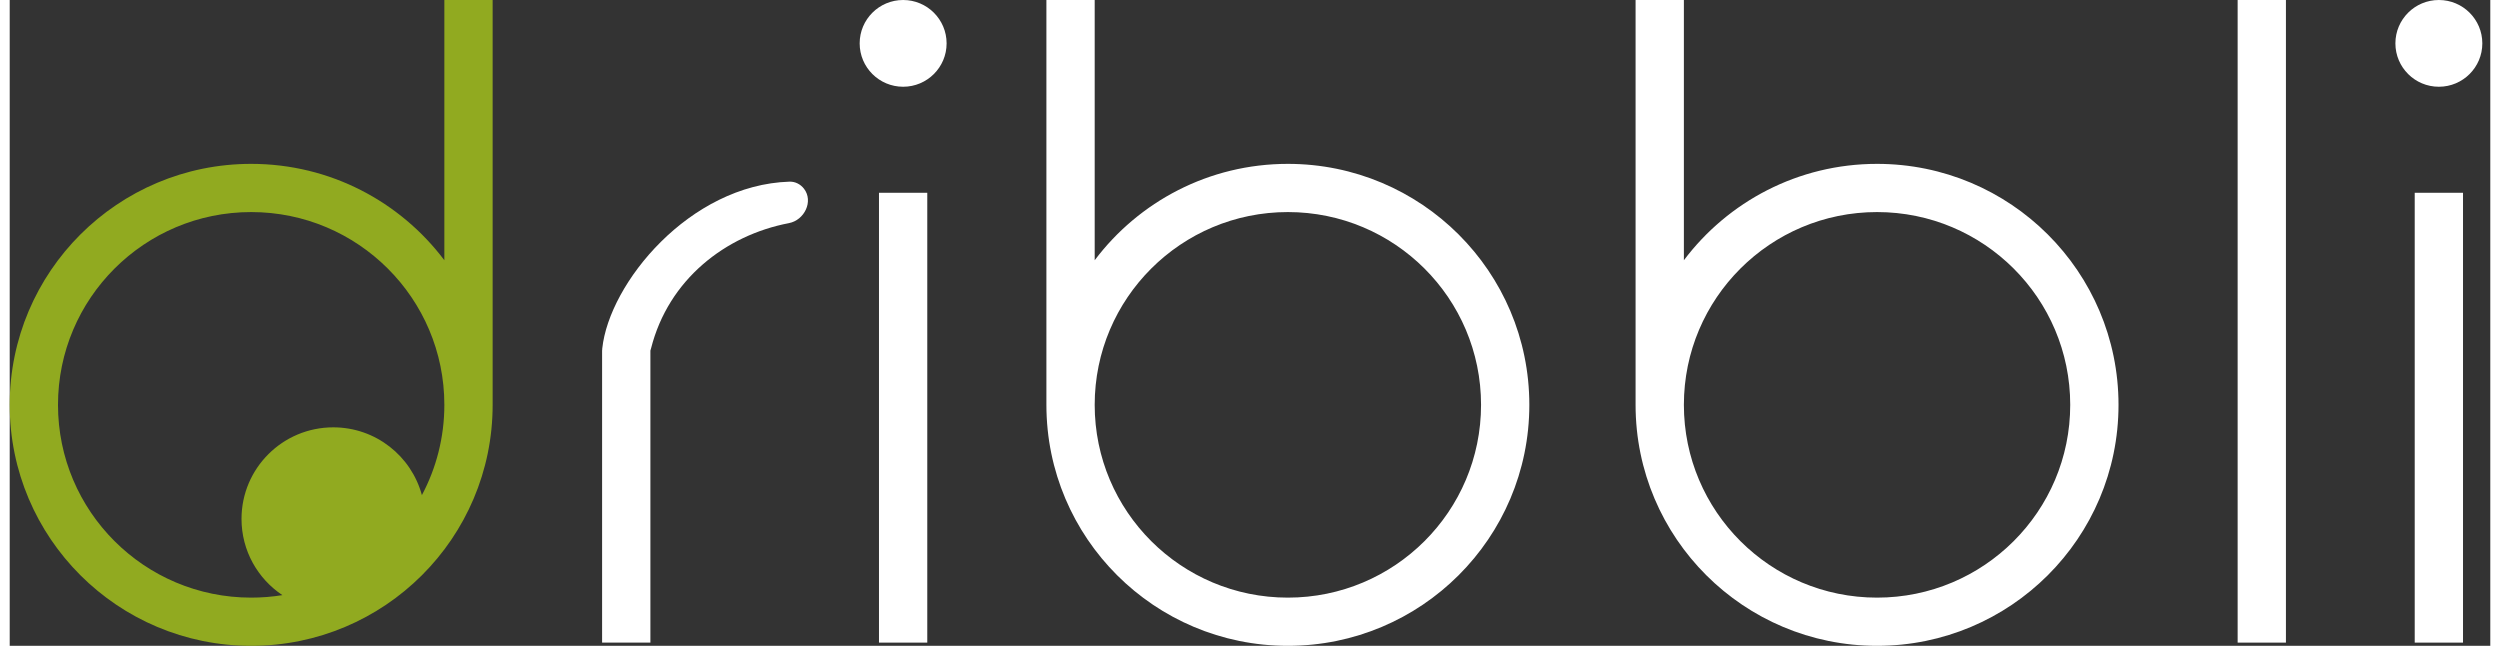
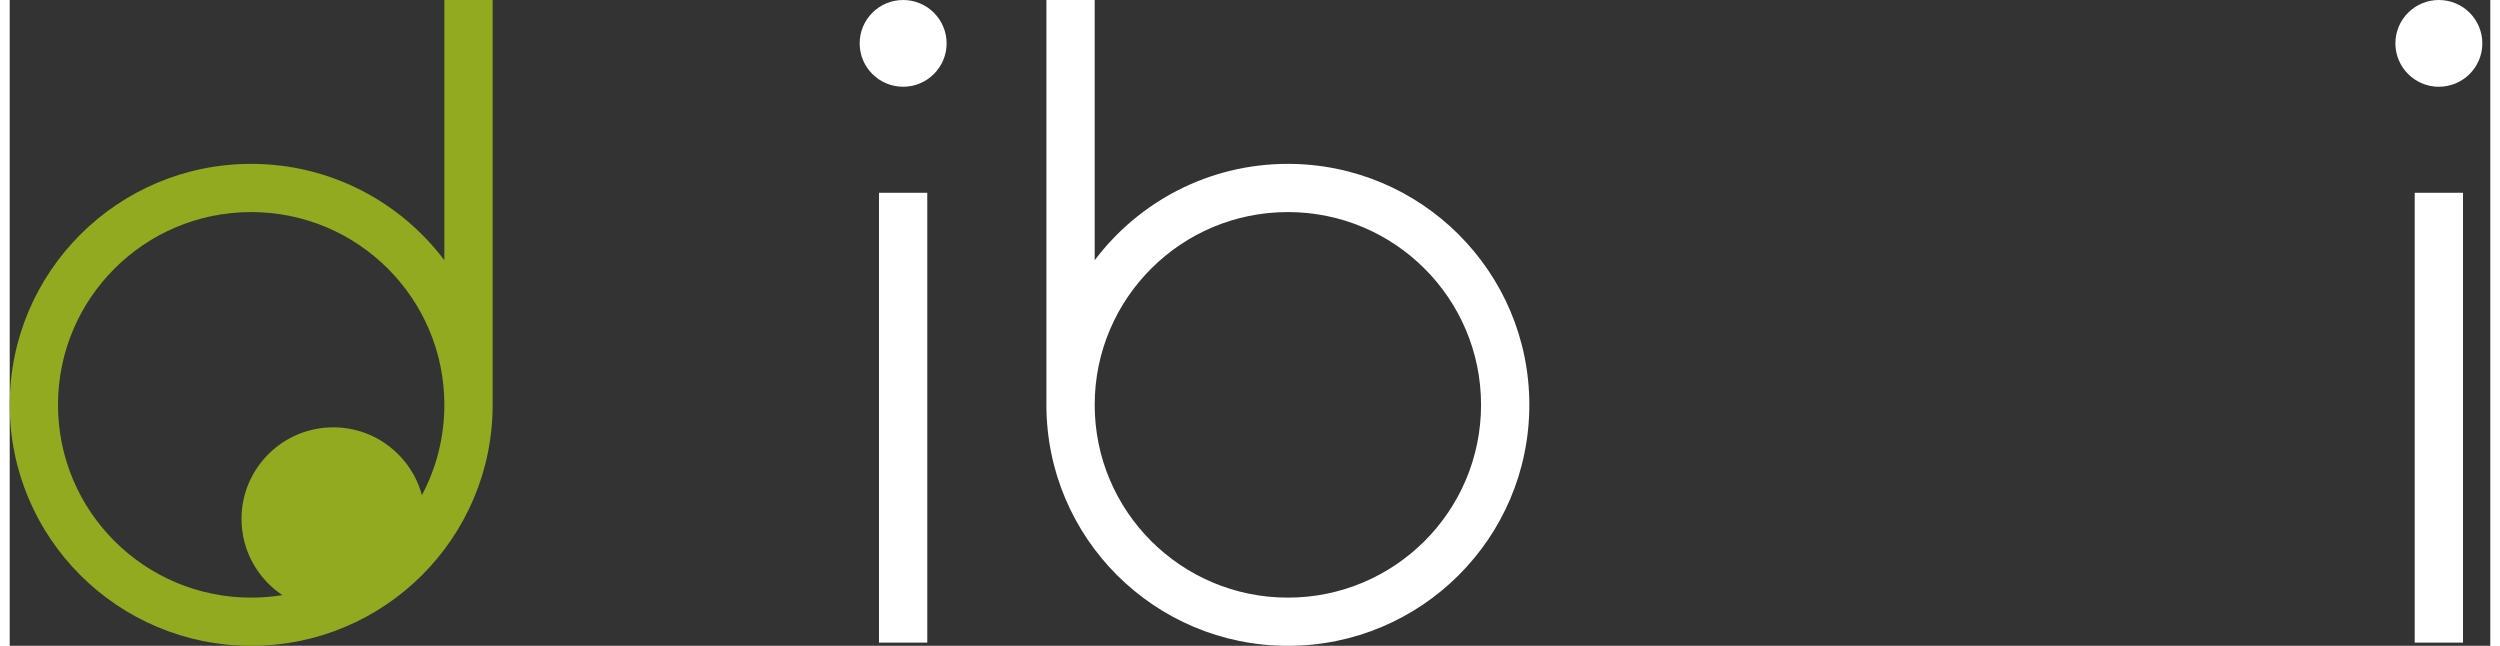
<svg xmlns="http://www.w3.org/2000/svg" width="120" height="31" viewBox="0 0 169 44" fill="none">
  <rect x="0" y="0" width="169" height="44" fill="#333333" stroke="none" />
-   <path d="M155.077 0H151.787V43.781H155.077V0Z" fill="white" />
-   <path d="M53.127 12.376C53.514 12.363 53.877 12.551 54.113 12.857C54.773 13.709 54.146 15 53.086 15.202C48.764 16.029 44.882 19.038 43.693 23.739C43.681 23.789 43.666 23.837 43.65 23.885V43.781H40.359V23.861H40.364C40.364 23.822 40.366 23.783 40.37 23.743C40.839 19.301 46.304 12.594 53.127 12.376Z" fill="white" />
  <path fill-rule="evenodd" clip-rule="evenodd" d="M73.919 0H70.629V27.582C70.629 36.65 77.995 44 87.08 44C96.166 44 103.531 36.65 103.531 27.582C103.531 18.515 96.166 11.164 87.08 11.164C81.699 11.164 76.921 13.743 73.919 17.73V0ZM73.919 27.582C73.919 34.836 79.812 40.716 87.08 40.716C94.349 40.716 100.241 34.836 100.241 27.582C100.241 20.328 94.349 14.448 87.08 14.448C79.812 14.448 73.919 20.328 73.919 27.582Z" fill="white" />
-   <path fill-rule="evenodd" clip-rule="evenodd" d="M110.769 0H114.06V17.73C117.061 13.743 121.839 11.164 127.22 11.164C136.306 11.164 143.671 18.515 143.671 27.582C143.671 36.65 136.306 44 127.22 44C118.135 44 110.769 36.65 110.769 27.582V0ZM127.22 40.716C119.952 40.716 114.06 34.836 114.06 27.582C114.06 20.328 119.952 14.448 127.22 14.448C134.489 14.448 140.381 20.328 140.381 27.582C140.381 34.836 134.489 40.716 127.22 40.716Z" fill="white" />
  <path d="M165.496 5.91C167.131 5.91 168.457 4.587 168.457 2.955C168.457 1.323 167.131 0 165.496 0C163.861 0 162.535 1.323 162.535 2.955C162.535 4.587 163.861 5.91 165.496 5.91Z" fill="white" />
  <path d="M167.141 43.781V13.134H163.851V43.781H167.141Z" fill="white" />
  <path d="M63.83 2.955C63.83 4.587 62.504 5.91 60.868 5.91C59.233 5.91 57.907 4.587 57.907 2.955C57.907 1.323 59.233 0 60.868 0C62.504 0 63.83 1.323 63.83 2.955Z" fill="white" />
  <path d="M62.513 13.134V43.781H59.223V13.134H62.513Z" fill="white" />
  <path fill-rule="evenodd" clip-rule="evenodd" d="M29.612 0H32.902V27.582C32.902 36.65 25.537 44 16.451 44C7.365 44 0 36.65 0 27.582C0 18.515 7.365 11.164 16.451 11.164C21.832 11.164 26.61 13.743 29.612 17.73V0ZM16.451 14.448C23.719 14.448 29.612 20.328 29.612 27.582C29.612 29.804 29.059 31.898 28.082 33.733C27.367 31.073 24.935 29.114 22.044 29.114C18.592 29.114 15.793 31.908 15.793 35.353C15.793 37.519 16.899 39.427 18.578 40.546C17.885 40.658 17.175 40.716 16.451 40.716C9.182 40.716 3.29 34.836 3.29 27.582C3.29 20.328 9.182 14.448 16.451 14.448Z" fill="#91AA20" />
</svg>